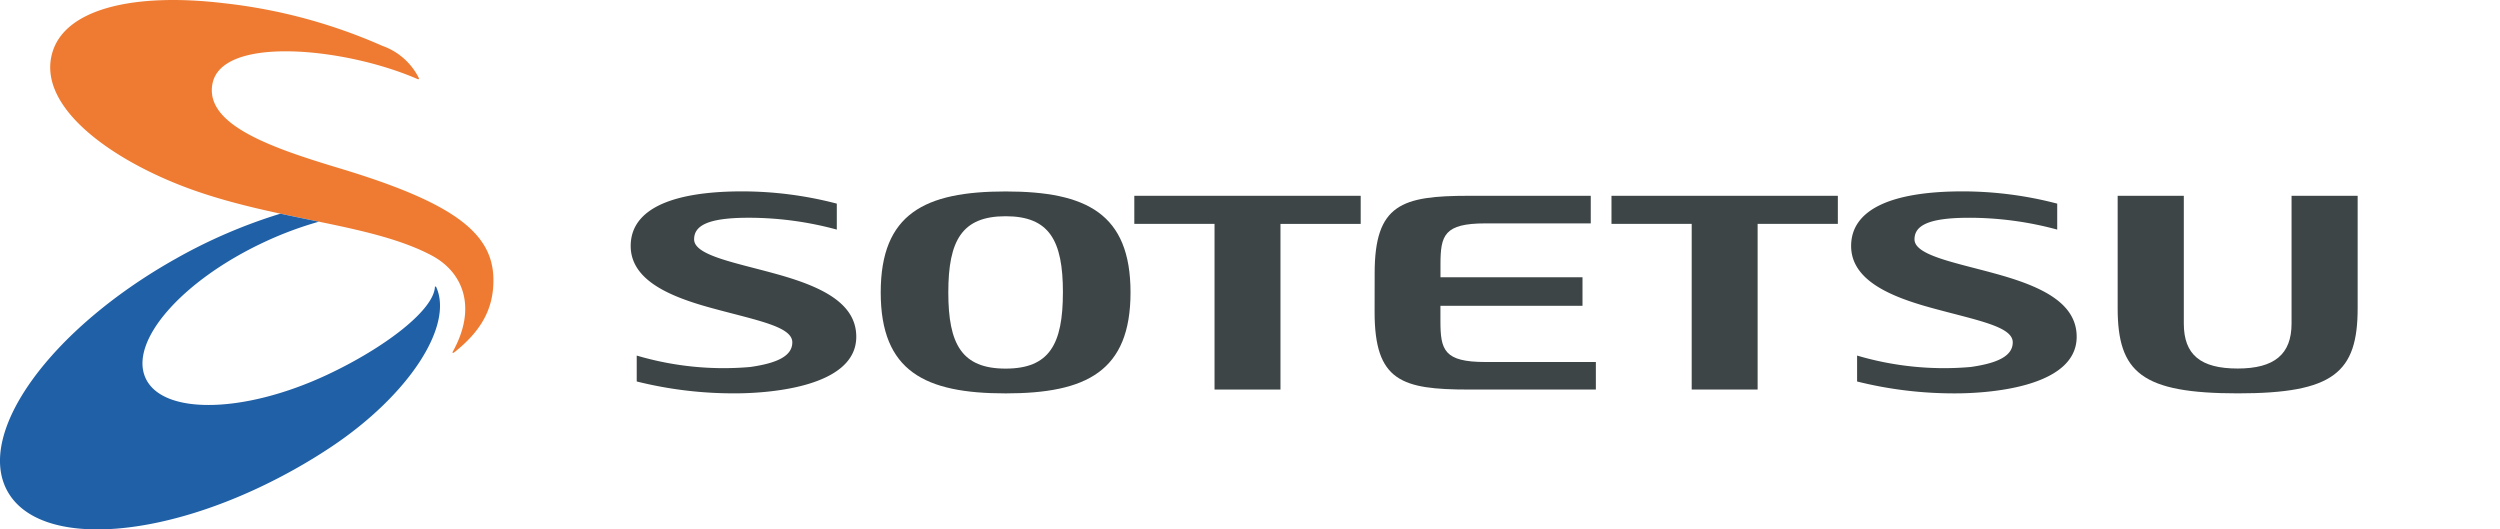
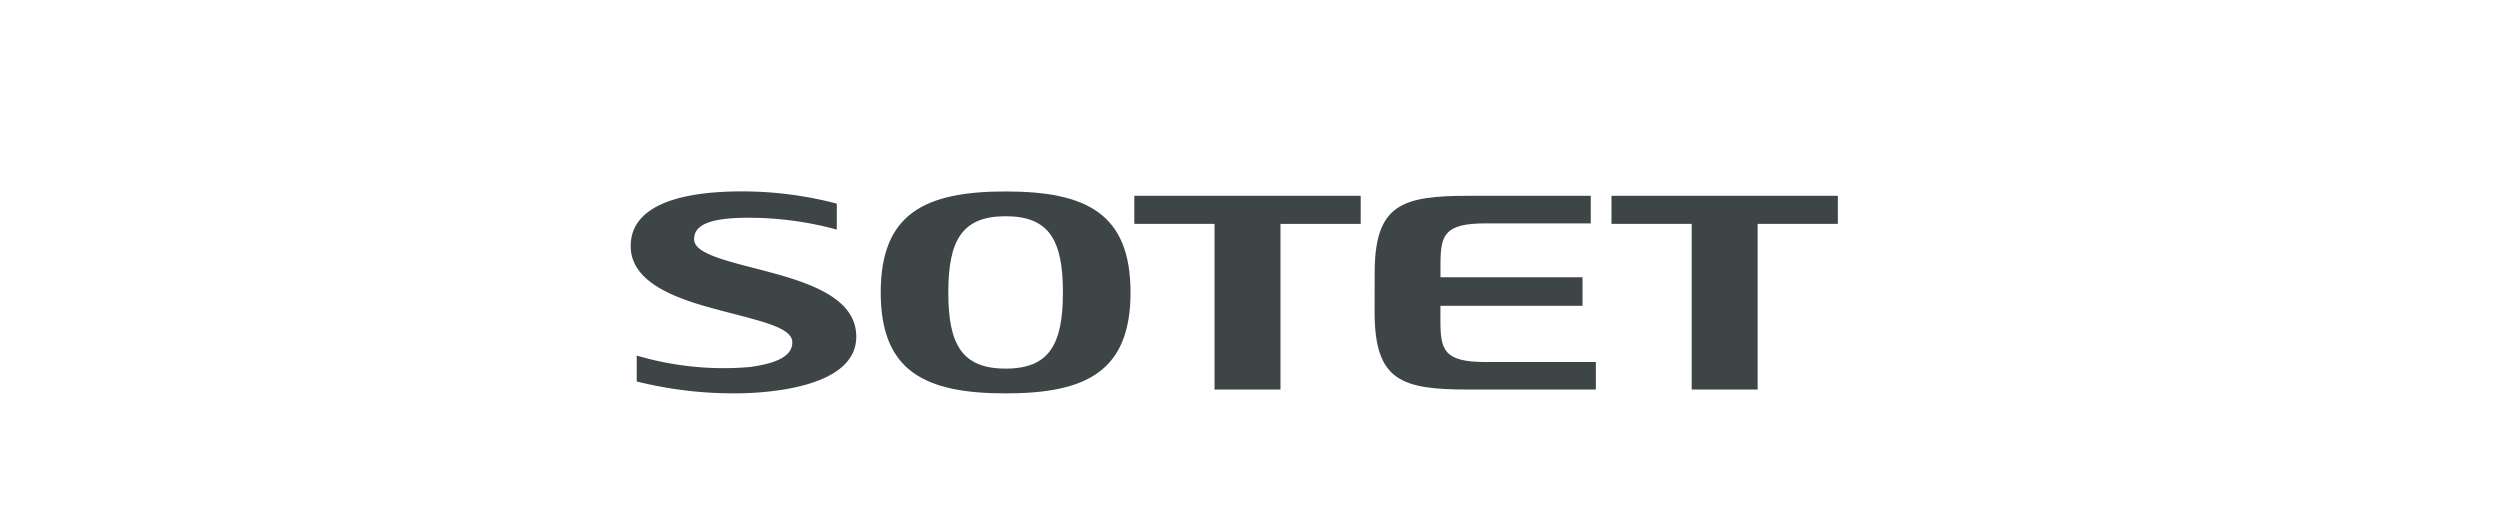
<svg xmlns="http://www.w3.org/2000/svg" width="224.376" height="47.515" viewBox="0 0 224.376 47.515">
  <g id="グループ_638" data-name="グループ 638" transform="translate(-197.624 -2491.093)">
-     <path id="パス_4849" data-name="パス 4849" d="M29.447,15.077c-6.173-1.856-12.027-3.924-11.319-7.566C18.976,3.14,30.146,4.28,36.6,7.124l.073-.077a5.826,5.826,0,0,0-3.312-2.938A48.142,48.142,0,0,0,19.183.29C11.074-.681,4.94.786,3.768,4.682c-1.5,4.983,5.584,9.9,12.754,12.417,7.755,2.719,15.97,3.012,21.276,5.826,2.869,1.522,4.108,4.738,1.851,8.72l.126.018c2.4-1.883,3.639-3.911,3.565-6.725-.107-4.079-3.661-6.784-13.893-9.861" transform="translate(198.565 2491.094)" fill="#ee7b31" />
-     <path id="パス_4850" data-name="パス 4850" d="M39.034,21.719c-.058,2.07-4.467,5.48-9.71,7.929-7.434,3.472-14.713,3.6-16.25.3S16.321,21.163,23.76,17.7a32.026,32.026,0,0,1,4.861-1.81c-1.129-.231-2.282-.466-3.452-.718a47.016,47.016,0,0,0-9.347,4.016C4.533,25.508-2.247,34.872.681,40.1s14.455,4.341,25.746-1.983q1.718-.961,3.29-2.01c6.971-4.64,11.051-10.9,9.414-14.393Z" transform="translate(197.624 2495.1)" fill="#1f60a7" />
    <path id="パス_4851" data-name="パス 4851" d="M84.954,22.654c0,7.079-3.964,9.062-11.209,9.062s-11.211-1.983-11.211-9.062,3.965-9.062,11.211-9.062,11.209,1.983,11.209,9.062m-6.067,0c0-4.662-1.219-6.838-5.142-6.838S68.6,17.992,68.6,22.654s1.219,6.838,5.143,6.838,5.142-2.177,5.142-6.838" transform="translate(214.135 2494.684)" fill="#3d4546" />
    <path id="パス_4852" data-name="パス 4852" d="M55.519,29.348c2.247-.322,3.768-.919,3.768-2.212,0-1.426-3.173-1.964-7.248-3.08-3.628-.991-7.257-2.451-7.257-5.569,0-3.2,3.465-4.9,10.019-4.9a33.6,33.6,0,0,1,8.48,1.1v2.33a30.149,30.149,0,0,0-7.93-1.063c-3.744,0-4.877.753-4.877,1.939,0,1.489,3.912,2.12,7.7,3.2,3.807,1.087,6.854,2.557,6.854,5.54,0,4.659-8.3,5.081-10.859,5.081a35.85,35.85,0,0,1-8.846-1.066V28.323a27.488,27.488,0,0,0,10.2,1.025" transform="translate(209.447 2494.682)" fill="#3d4546" />
-     <path id="パス_4853" data-name="パス 4853" d="M142.174,29.348c2.247-.322,3.769-.919,3.769-2.212,0-1.426-3.174-1.964-7.248-3.08-3.628-.991-7.258-2.451-7.258-5.569,0-3.2,3.463-4.9,10.017-4.9a33.584,33.584,0,0,1,8.48,1.1v2.33A30.149,30.149,0,0,0,142,15.956c-3.743,0-4.875.753-4.875,1.939,0,1.489,3.912,2.12,7.7,3.2,3.807,1.087,6.855,2.557,6.855,5.54,0,4.659-8.307,5.081-10.86,5.081a35.853,35.853,0,0,1-8.847-1.066V28.323a27.5,27.5,0,0,0,10.2,1.025" transform="translate(232.326 2494.682)" fill="#3d4546" />
    <path id="パス_4854" data-name="パス 4854" d="M97.6,24.338c0,6.187,2.422,6.951,8.45,6.951h11.408V28.817h-9.915c-3.706,0-4.035-1.066-4.035-3.68V23.772h12.751V21.214H103.513v-1.16c0-2.613.329-3.678,4.035-3.678H117V13.9H106.055c-6.028,0-8.45.763-8.45,6.951Z" transform="translate(223.395 2494.766)" fill="#3d4546" />
    <path id="パス_4855" data-name="パス 4855" d="M87.74,31.289h5.918V16.422h7.2V13.9H80.54v2.519h7.2Z" transform="translate(218.889 2494.766)" fill="#3d4546" />
    <path id="パス_4856" data-name="パス 4856" d="M121.62,31.289h5.918V16.422h7.2V13.9H114.421v2.519h7.2Z" transform="translate(227.834 2494.766)" fill="#3d4546" />
-     <path id="パス_4857" data-name="パス 4857" d="M165.969,13.9V25.367c0,2.754-1.537,4.037-4.834,4.037-3.343,0-4.836-1.245-4.836-4.037V13.9h-5.937V23.984c0,5.778,2.151,7.649,10.8,7.649,8.59,0,10.74-1.871,10.74-7.65V13.9Z" transform="translate(237.323 2494.764)" fill="#3d4546" />
-     <rect id="長方形_1473" data-name="長方形 1473" width="224.376" height="47.515" transform="translate(197.624 2491.094)" fill="none" />
  </g>
</svg>